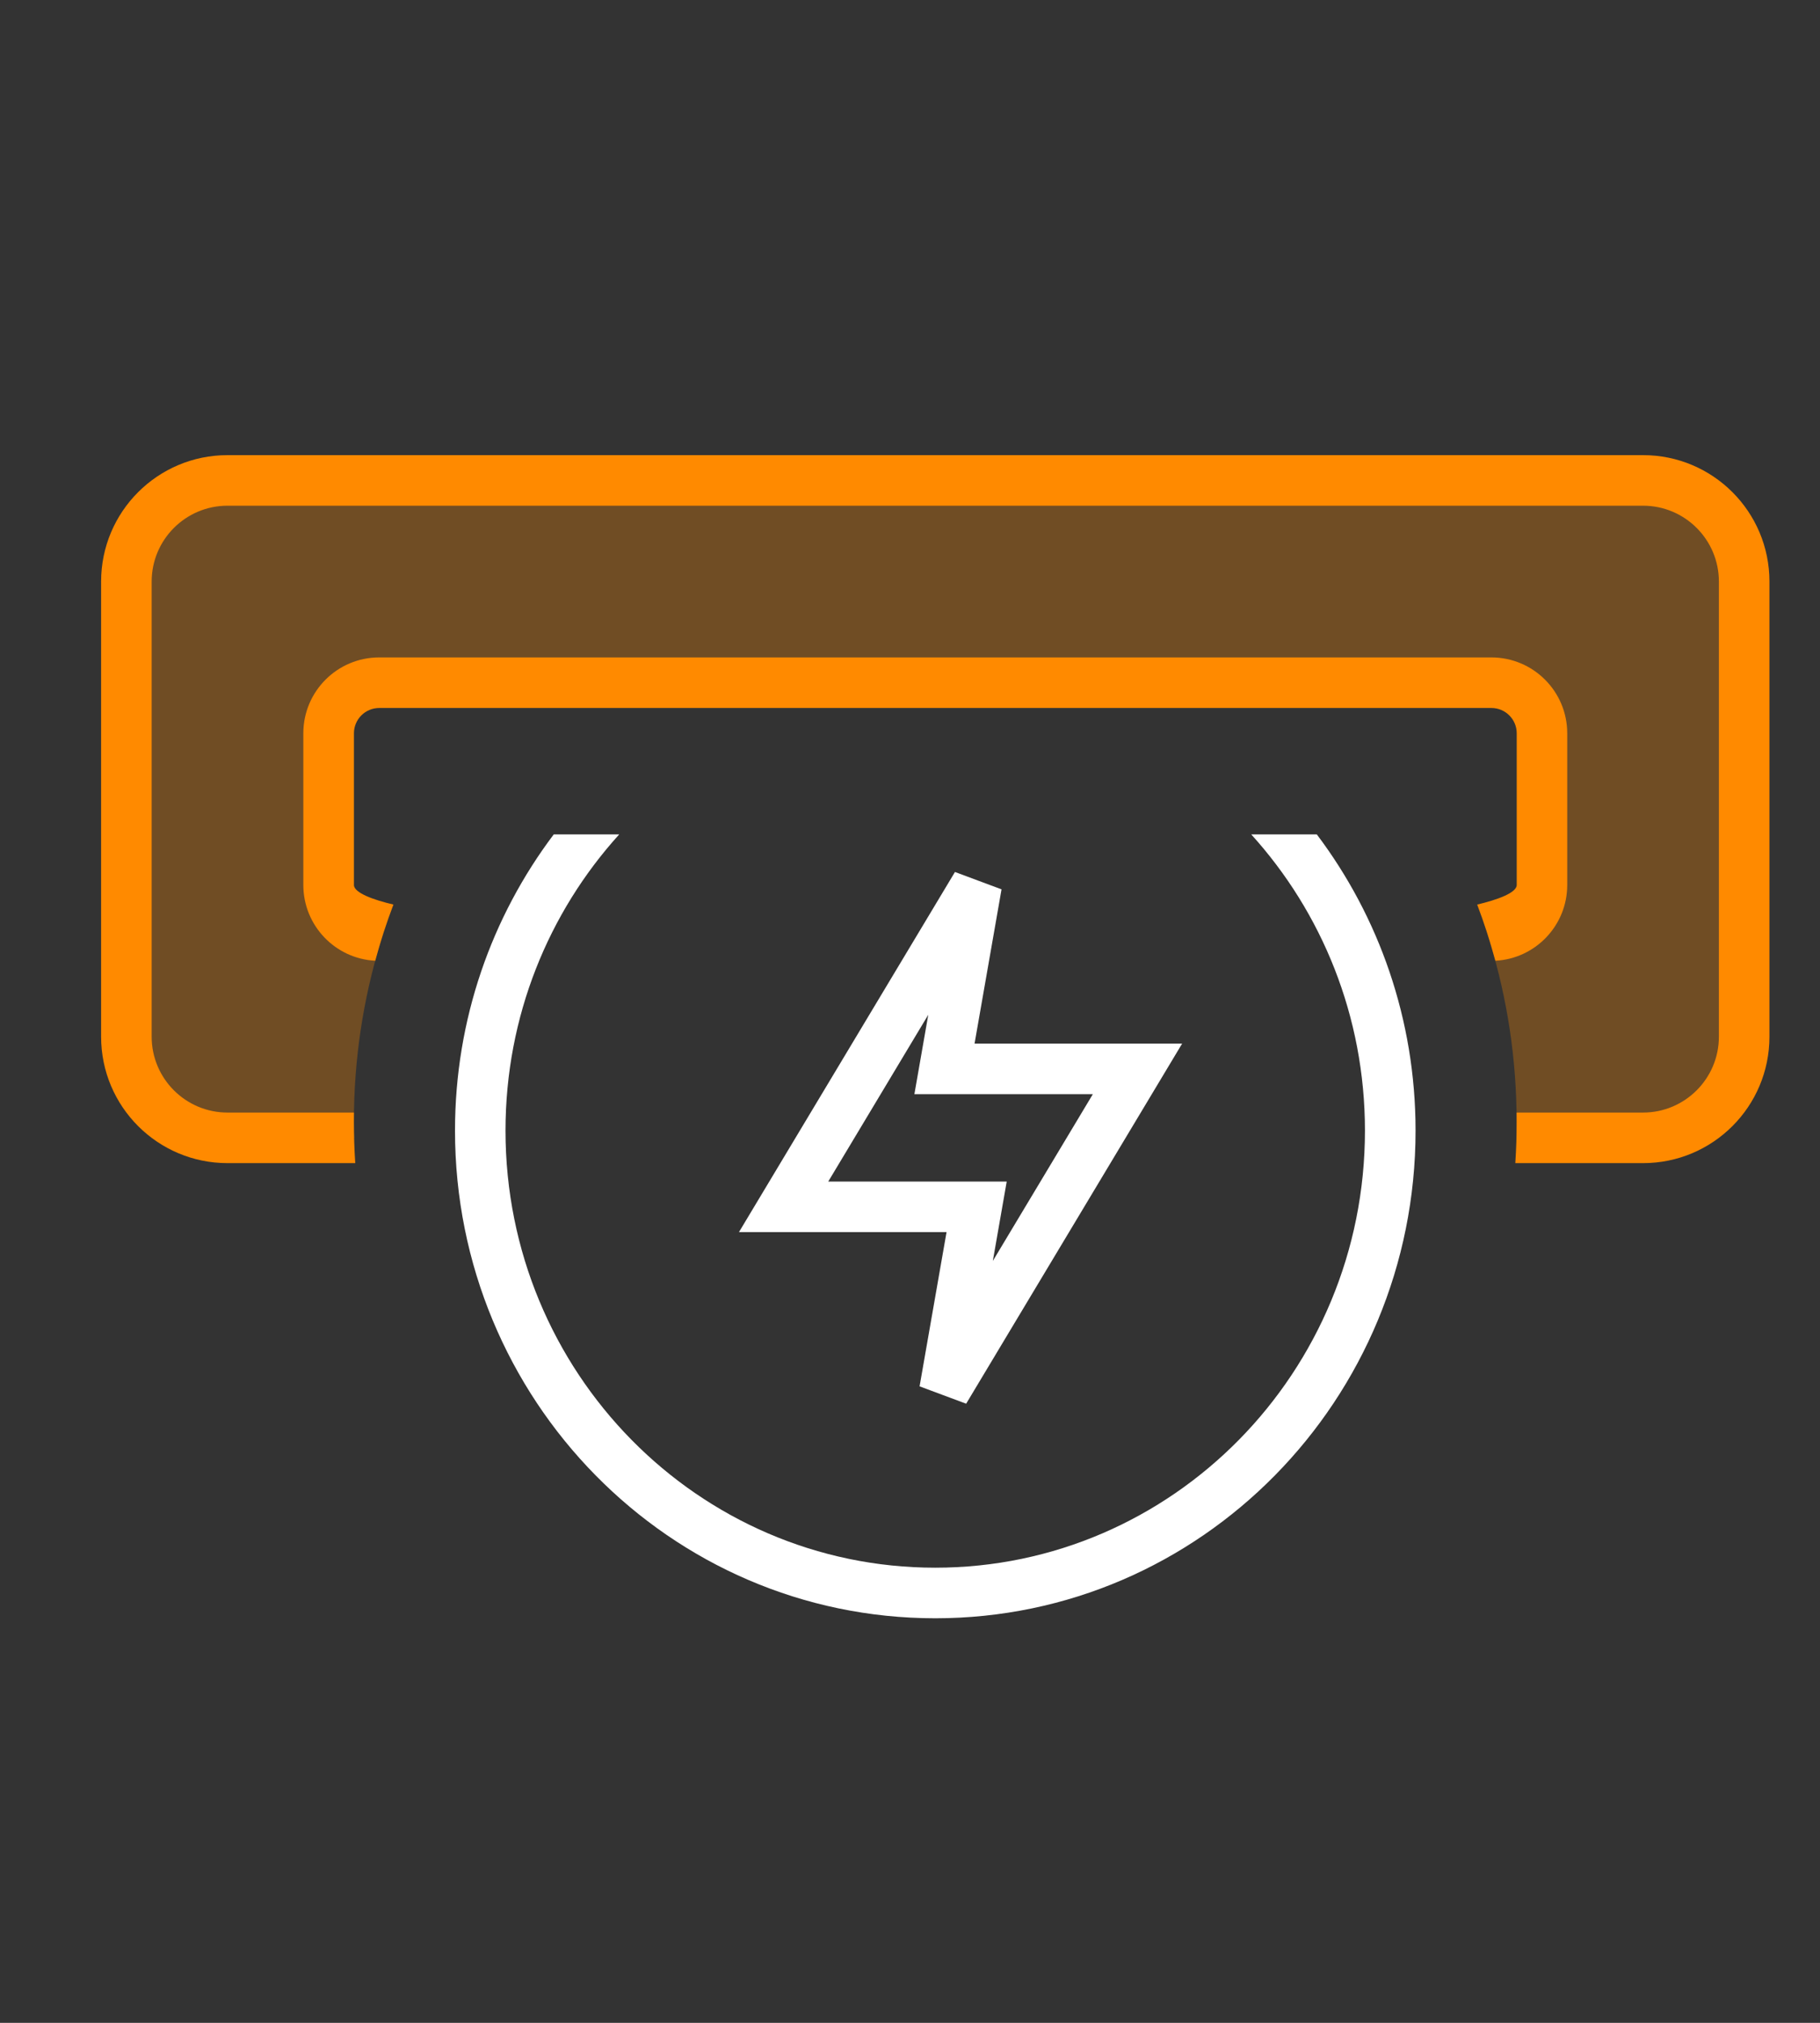
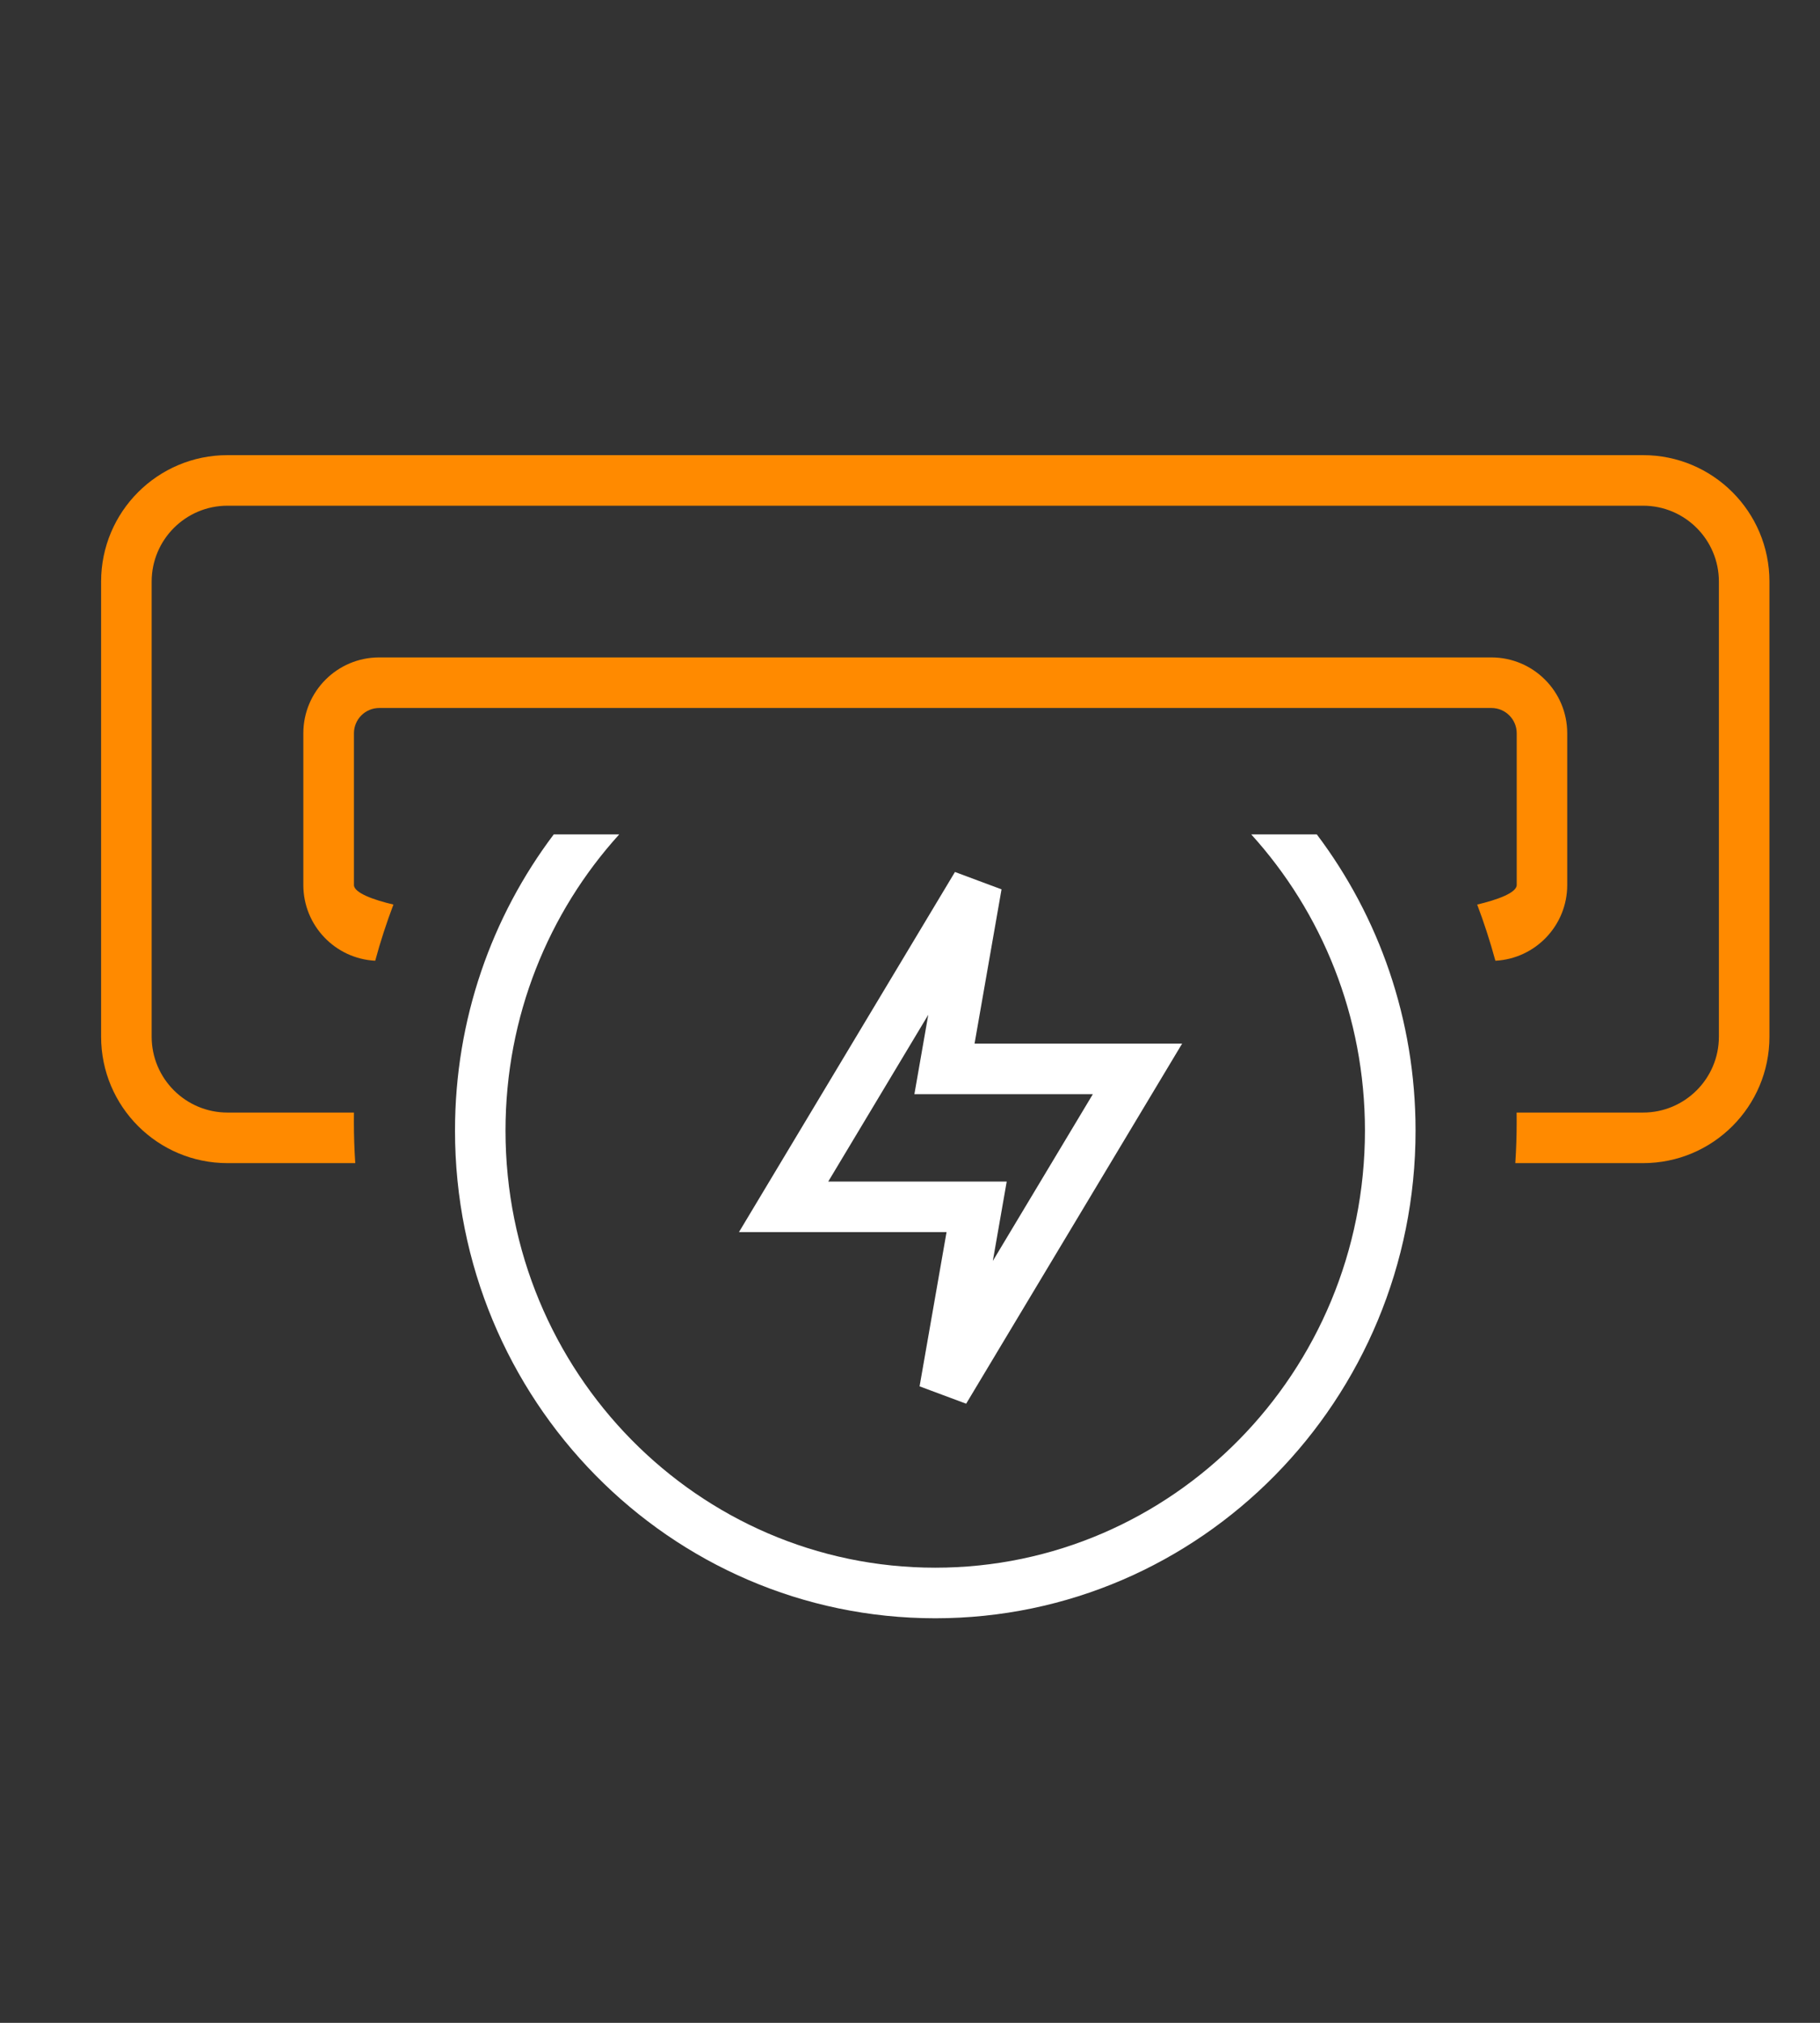
<svg xmlns="http://www.w3.org/2000/svg" fill="none" height="40" viewBox="0 0 36 40" width="36">
  <rect x="0" y="0" width="36" height="40" fill="#333333" stroke="none" />
  <path d="m19.318 17.5-.636 3.636h3.818l-3.818 6.364.636-3.636h-3.818z" stroke="#fff" />
  <path d="m10.953 16.5c-1.225 1.624-1.953 3.655-1.953 5.857 0 5.318 4.246 9.643 9.5 9.643s9.5-4.325 9.5-9.643c0-2.202-.728-4.233-1.953-5.857h-1.297c1.396 1.54 2.249 3.596 2.249 5.857 0 4.781-3.813 8.643-8.5 8.643s-8.5-3.862-8.5-8.643c0-2.261.853-4.317 2.249-5.857z" fill="#fff" />
  <g fill="#ff8a00">
-     <path d="m4.5 9.5c-1.105 0-2 .895-2 2v9c0 1.105.895 2 2 2h2.504c-.003-.106-.004-.213-.004-.32 0-1.233.184-2.423.525-3.541h-.707v-4.97h9.14c.807-.234 1.66-.36 2.542-.36s1.736.126 2.542.36h9.28v4.97h-.848c.341 1.118.525 2.308.525 3.541 0 .107-.001.214-.004.32h2.504c1.105 0 2-.895 2-2v-9c0-1.105-.895-2-2-2z" opacity=".3" />
    <path d="m2 11.5c0-1.381 1.119-2.5 2.5-2.5h28c1.381 0 2.5 1.119 2.5 2.5v9c0 1.381-1.119 2.5-2.5 2.5h-2.527c.018-.271.027-.545.027-.82 0-.06-0-.12-.001-.18h2.501c.828 0 1.5-.672 1.5-1.5v-9c0-.828-.672-1.5-1.5-1.5h-28c-.828 0-1.5.672-1.5 1.5v9c0 .828.672 1.5 1.5 1.5h2.501c-.001.06-.001.12-.001.18 0 .276.009.549.027.82h-2.527c-1.381 0-2.5-1.119-2.5-2.5z" />
    <path d="m7.782 17.887c-.137.362-.258.732-.36 1.111-.792-.041-1.422-.696-1.422-1.498v-3c0-.828.672-1.5 1.5-1.5h22c.828 0 1.5.672 1.5 1.5v3c0 .802-.63 1.457-1.421 1.498-.103-.378-.223-.749-.36-1.111.39-.092.782-.231.782-.387v-3c0-.276-.224-.5-.5-.5h-22c-.276 0-.5.224-.5.5v3c0 .156.392.296.782.387z" />
  </g>
</svg>